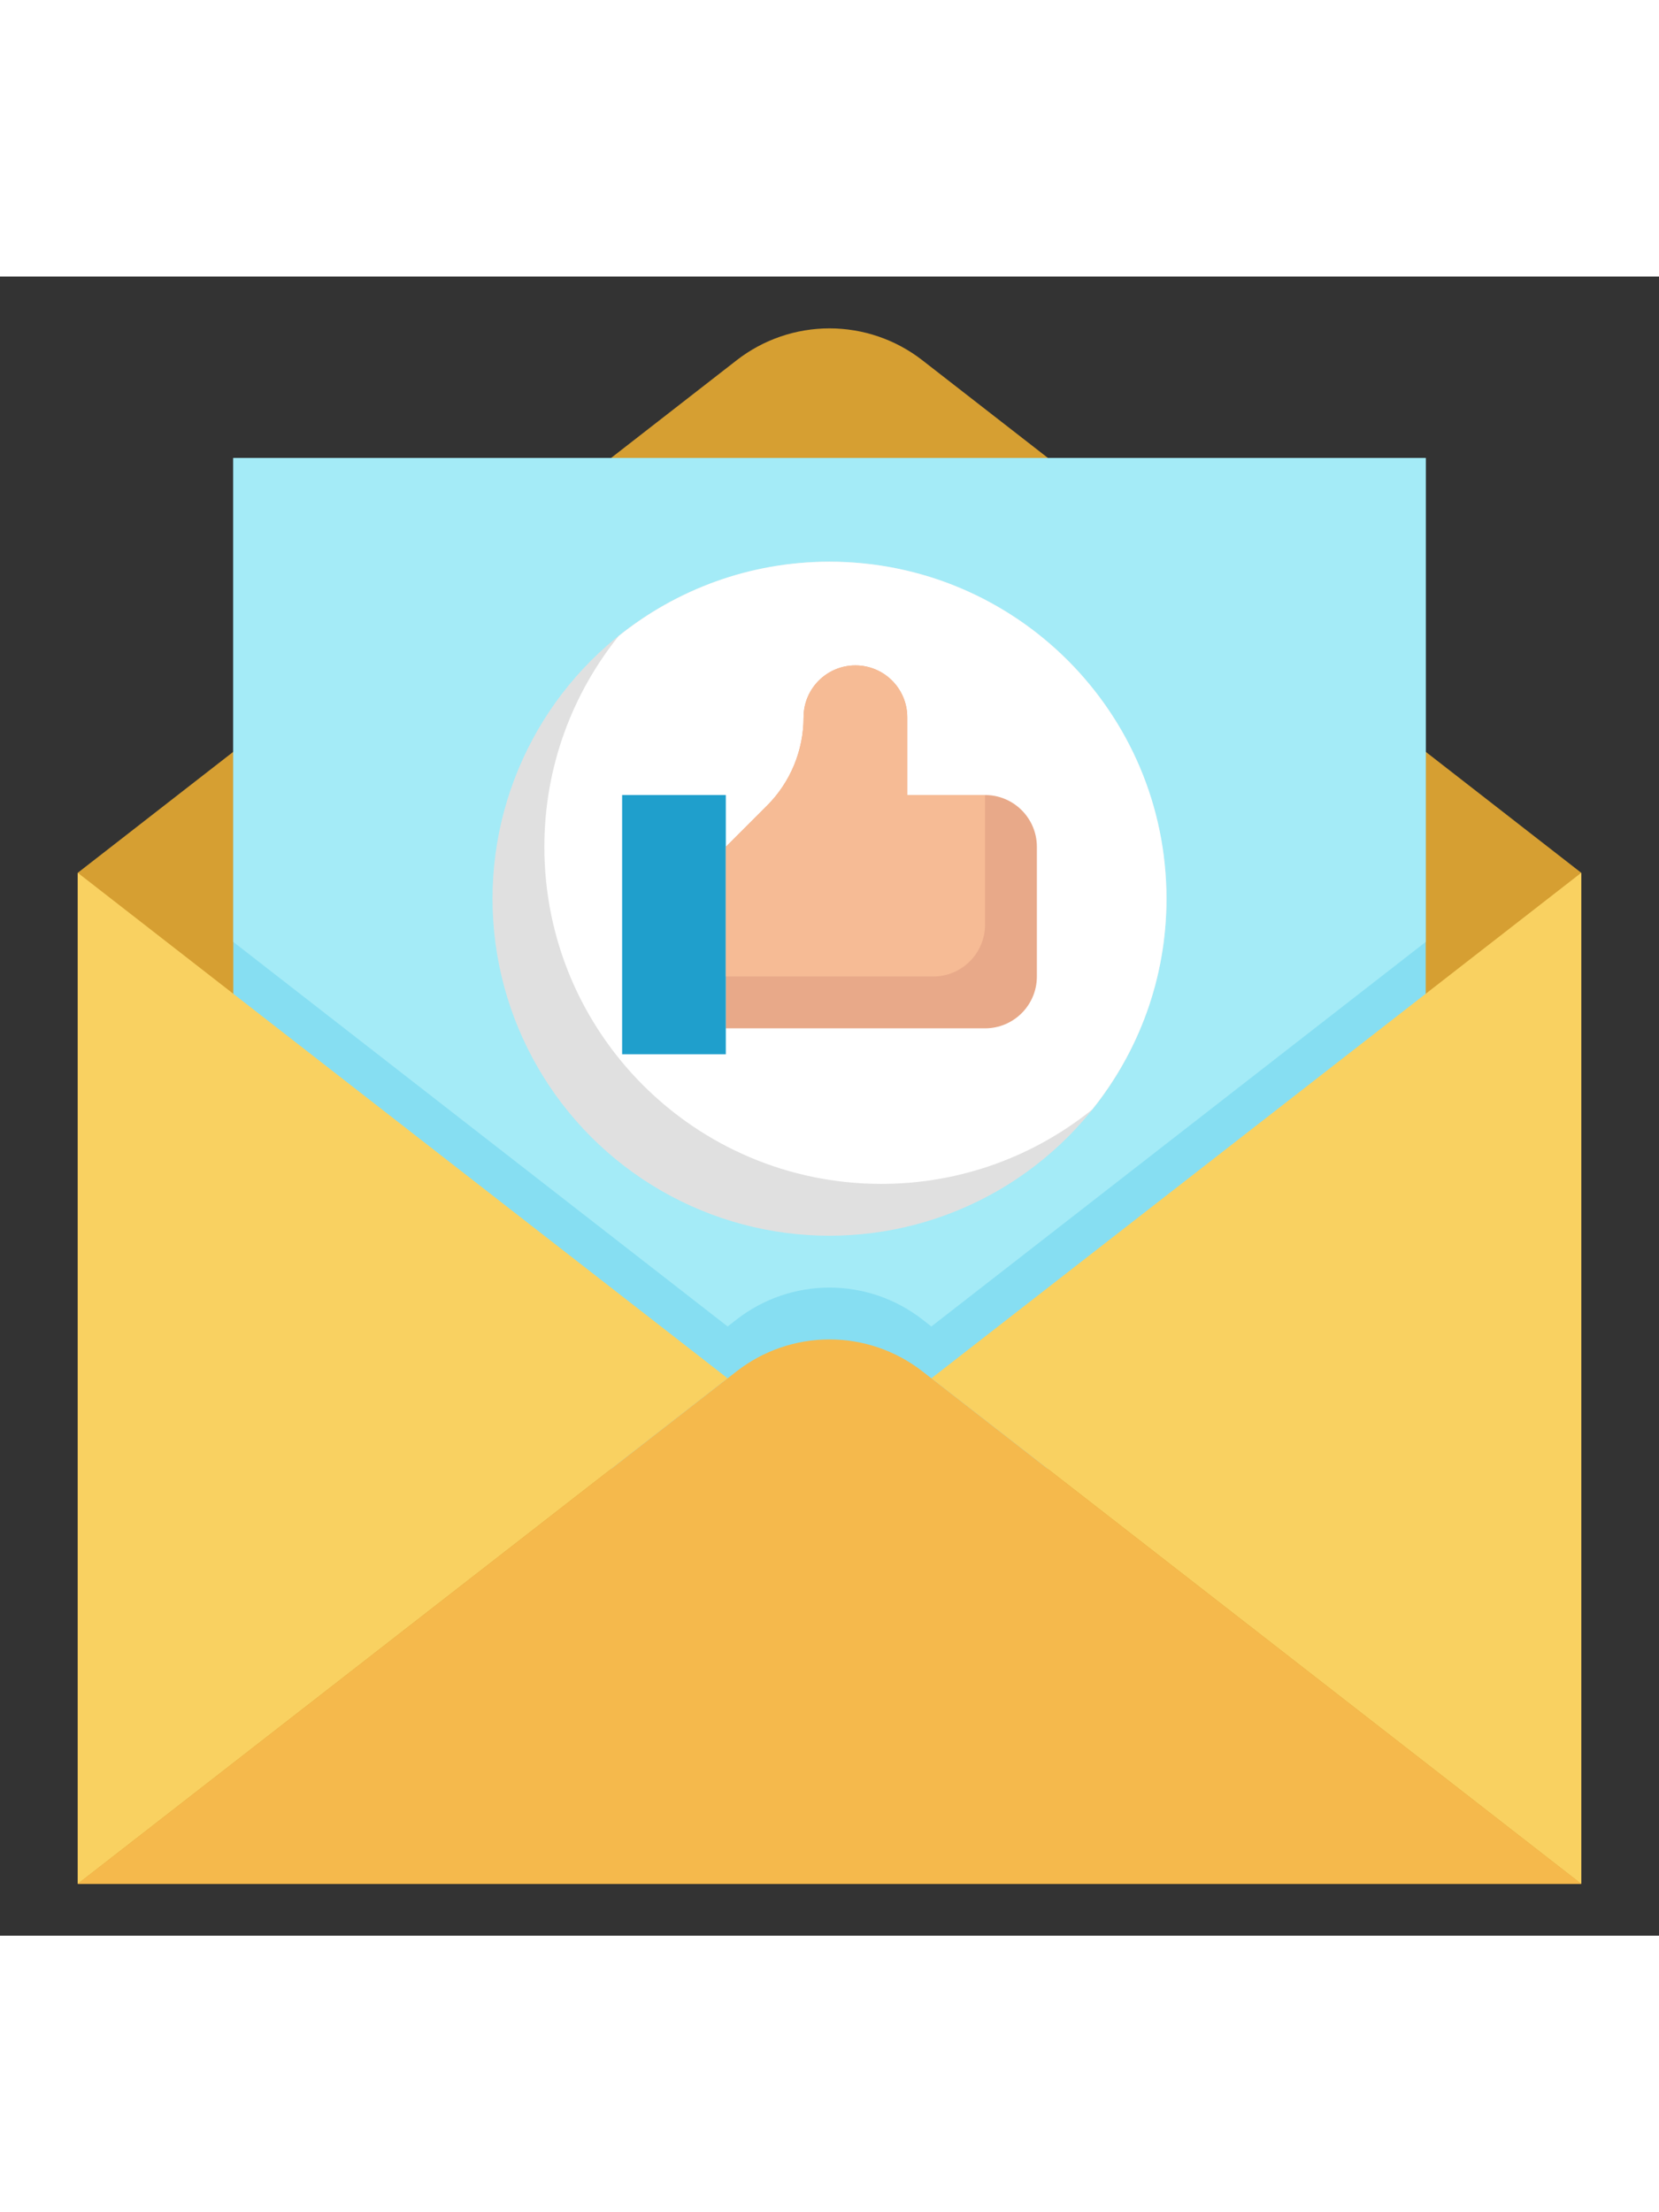
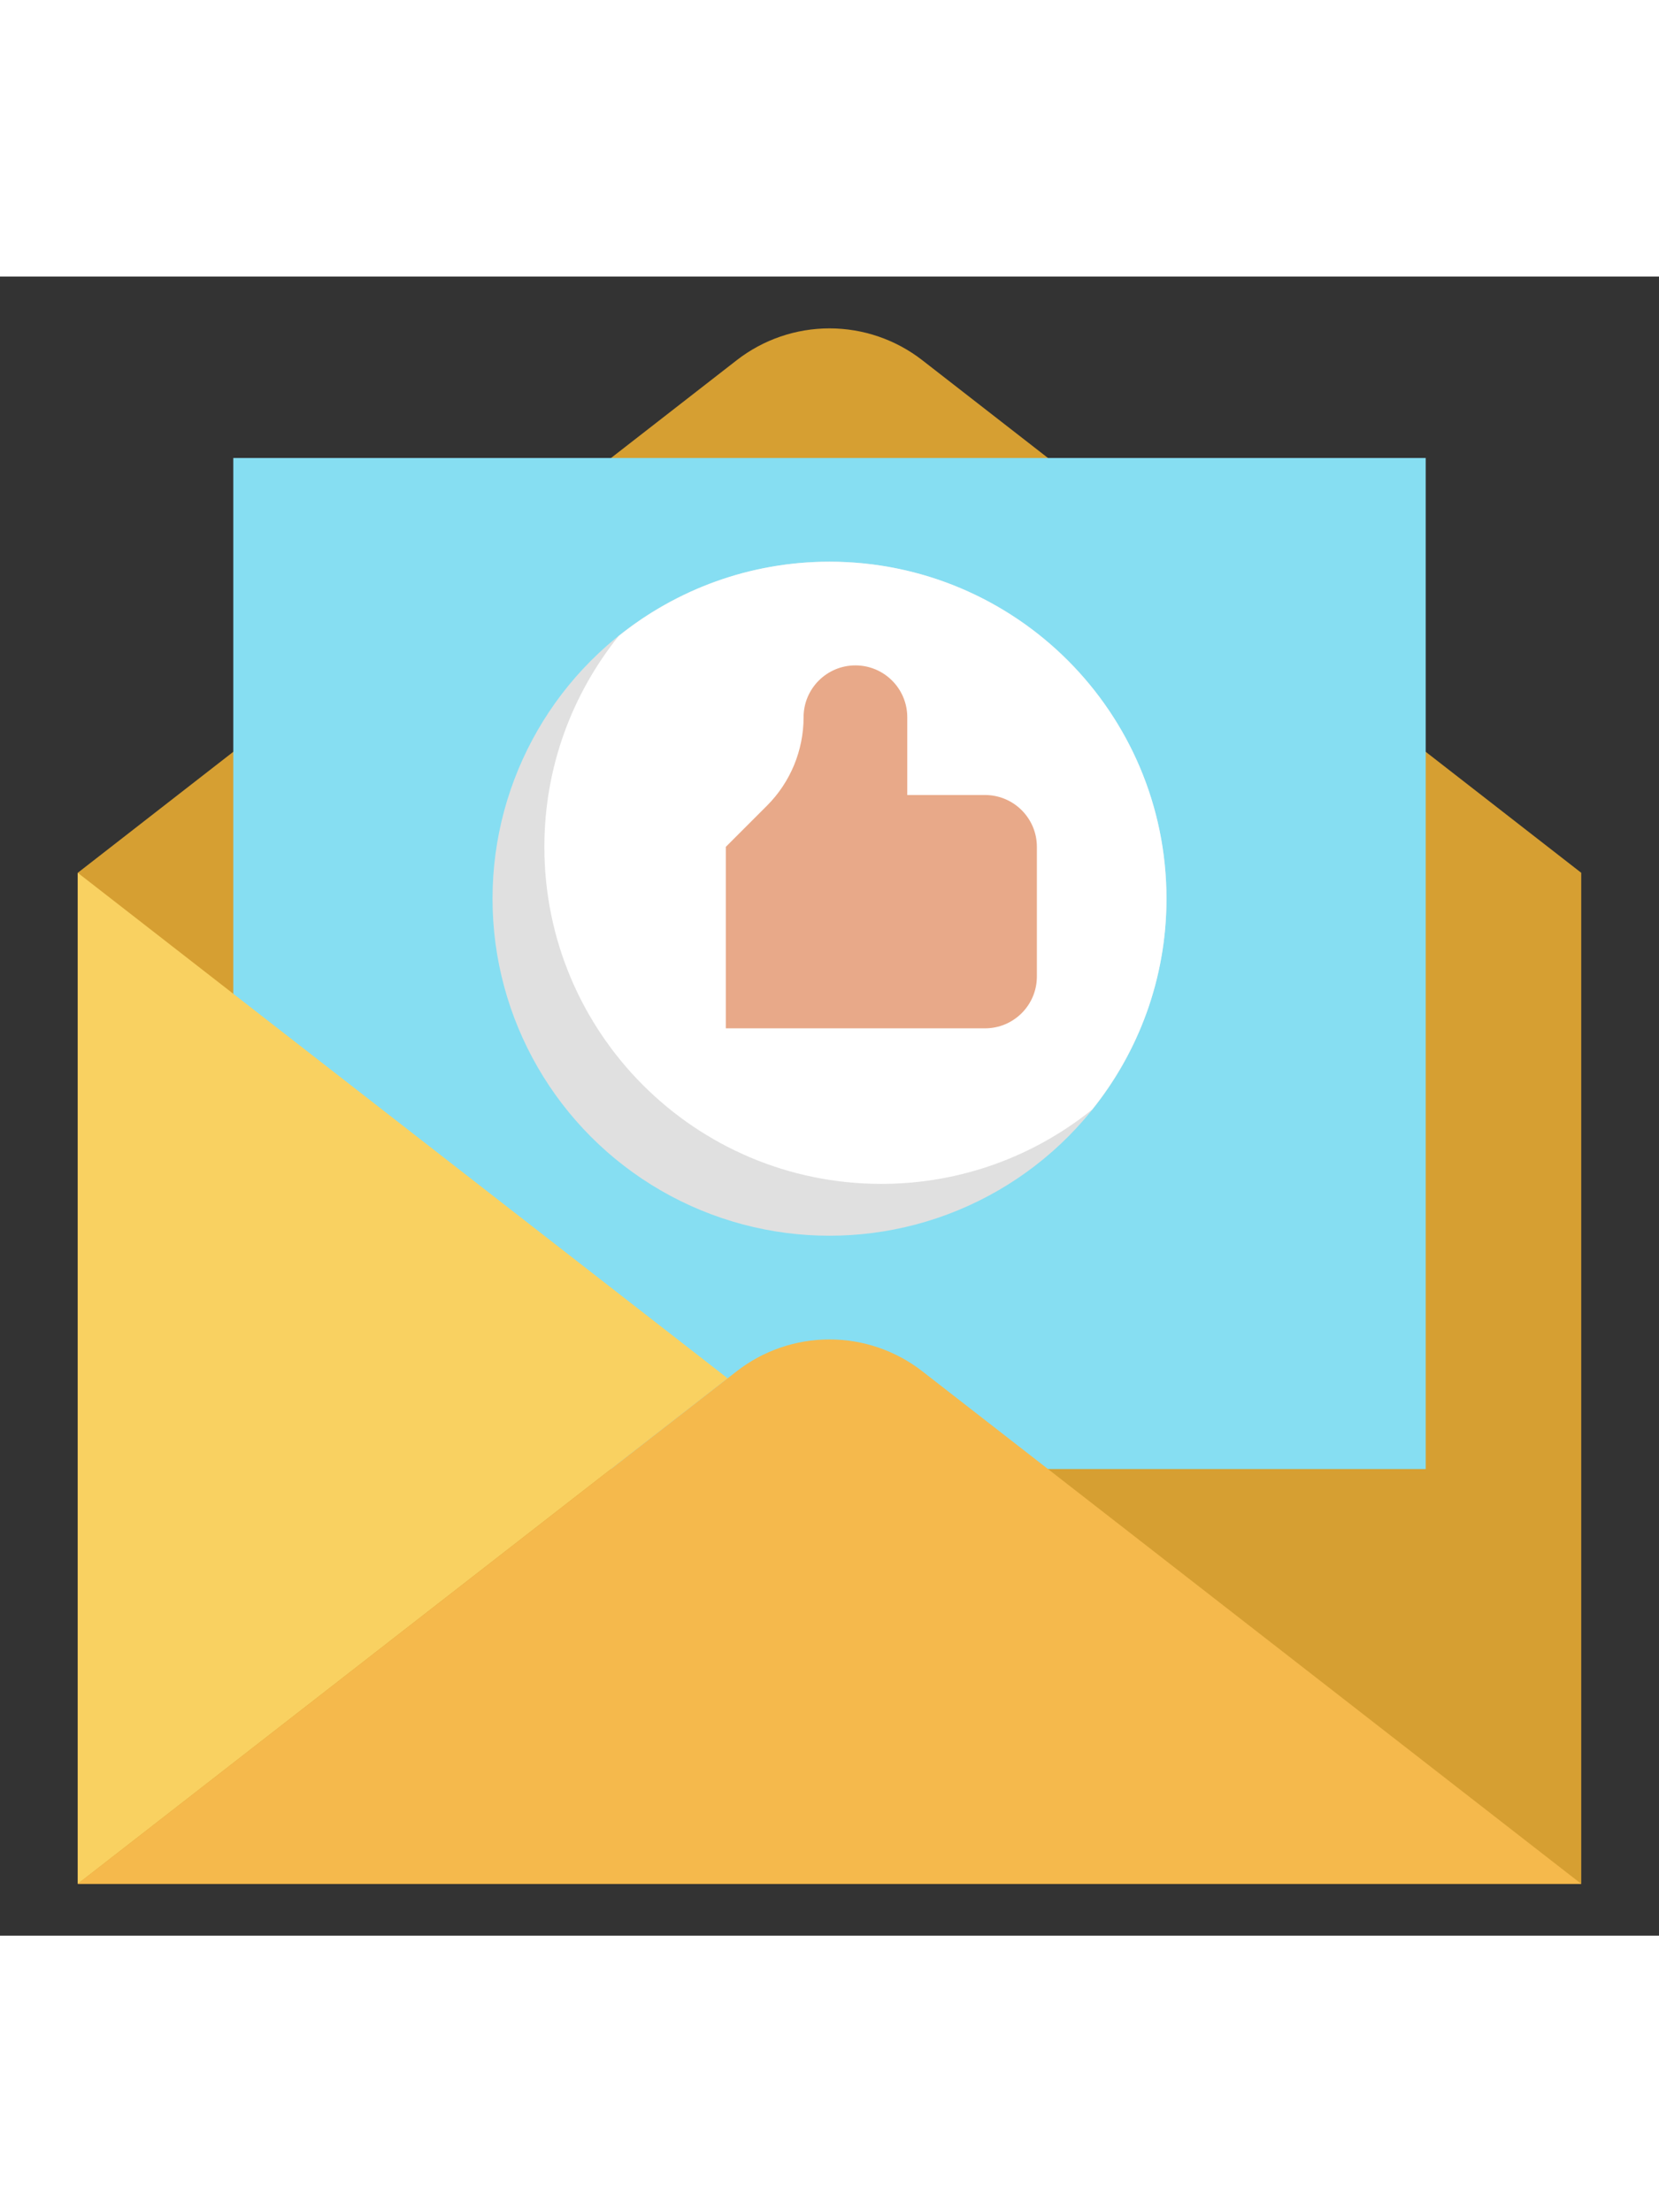
<svg xmlns="http://www.w3.org/2000/svg" id="Layer_3" enable-background="new 0 0 64 64" height="128" viewBox="0 0 64 64" width="96">
  <rect x="0" y="0" width="64" height="64" fill="#333333" stroke="none" />
  <g>
    <path d="m35.581 3.229c-1.024-.797-2.284-1.229-3.581-1.229-1.297 0-2.557.432-3.581 1.229l-19.419 15.104-6 4.667v39h58v-39l-6-4.667z" fill="#d69f32" />
    <path d="m9 46v-39h46v39" fill="#86def2" />
-     <path d="m28.07 40.5.349-.271c1.024-.797 2.284-1.229 3.581-1.229s2.557.432 3.581 1.229l.349.271 19.07-14.833v-18.667h-46v18.667z" fill="#a4ebf7" />
    <circle cx="32" cy="24" fill="#e0e0e0" r="13" />
    <path d="m32 11c-3.08 0-5.906 1.077-8.133 2.867-1.79 2.227-2.867 5.053-2.867 8.133 0 7.18 5.82 13 13 13 3.08 0 5.906-1.077 8.133-2.867 1.79-2.227 2.867-5.053 2.867-8.133 0-7.18-5.82-13-13-13z" fill="#fff" />
    <g fill="#f9d161">
      <path d="m3 23 25.07 19.5-25.07 19.5" />
-       <path d="m61 23-25.07 19.5 25.07 19.5" />
    </g>
    <path d="m61 62-25.419-19.771c-1.024-.797-2.284-1.229-3.581-1.229-1.297 0-2.557.432-3.581 1.229l-25.419 19.771" fill="#f5b94c" />
    <path d="m28 22 1.586-1.586c.905-.905 1.414-2.133 1.414-3.414 0-1.105.895-2 2-2 1.105 0 2 .895 2 2v3h3c1.105 0 2 .895 2 2v5c0 1.105-.895 2-2 2h-10" fill="#e8a989" />
-     <path d="m24 20h4v10h-4z" fill="#1f9fcc" />
-     <path d="m31 17c0 1.281-.509 2.509-1.414 3.414l-1.586 1.586v5h8c1.105 0 2-.895 2-2v-5h-3v-3c0-1.105-.895-2-2-2s-2 .895-2 2z" fill="#f6bb95" />
  </g>
</svg>